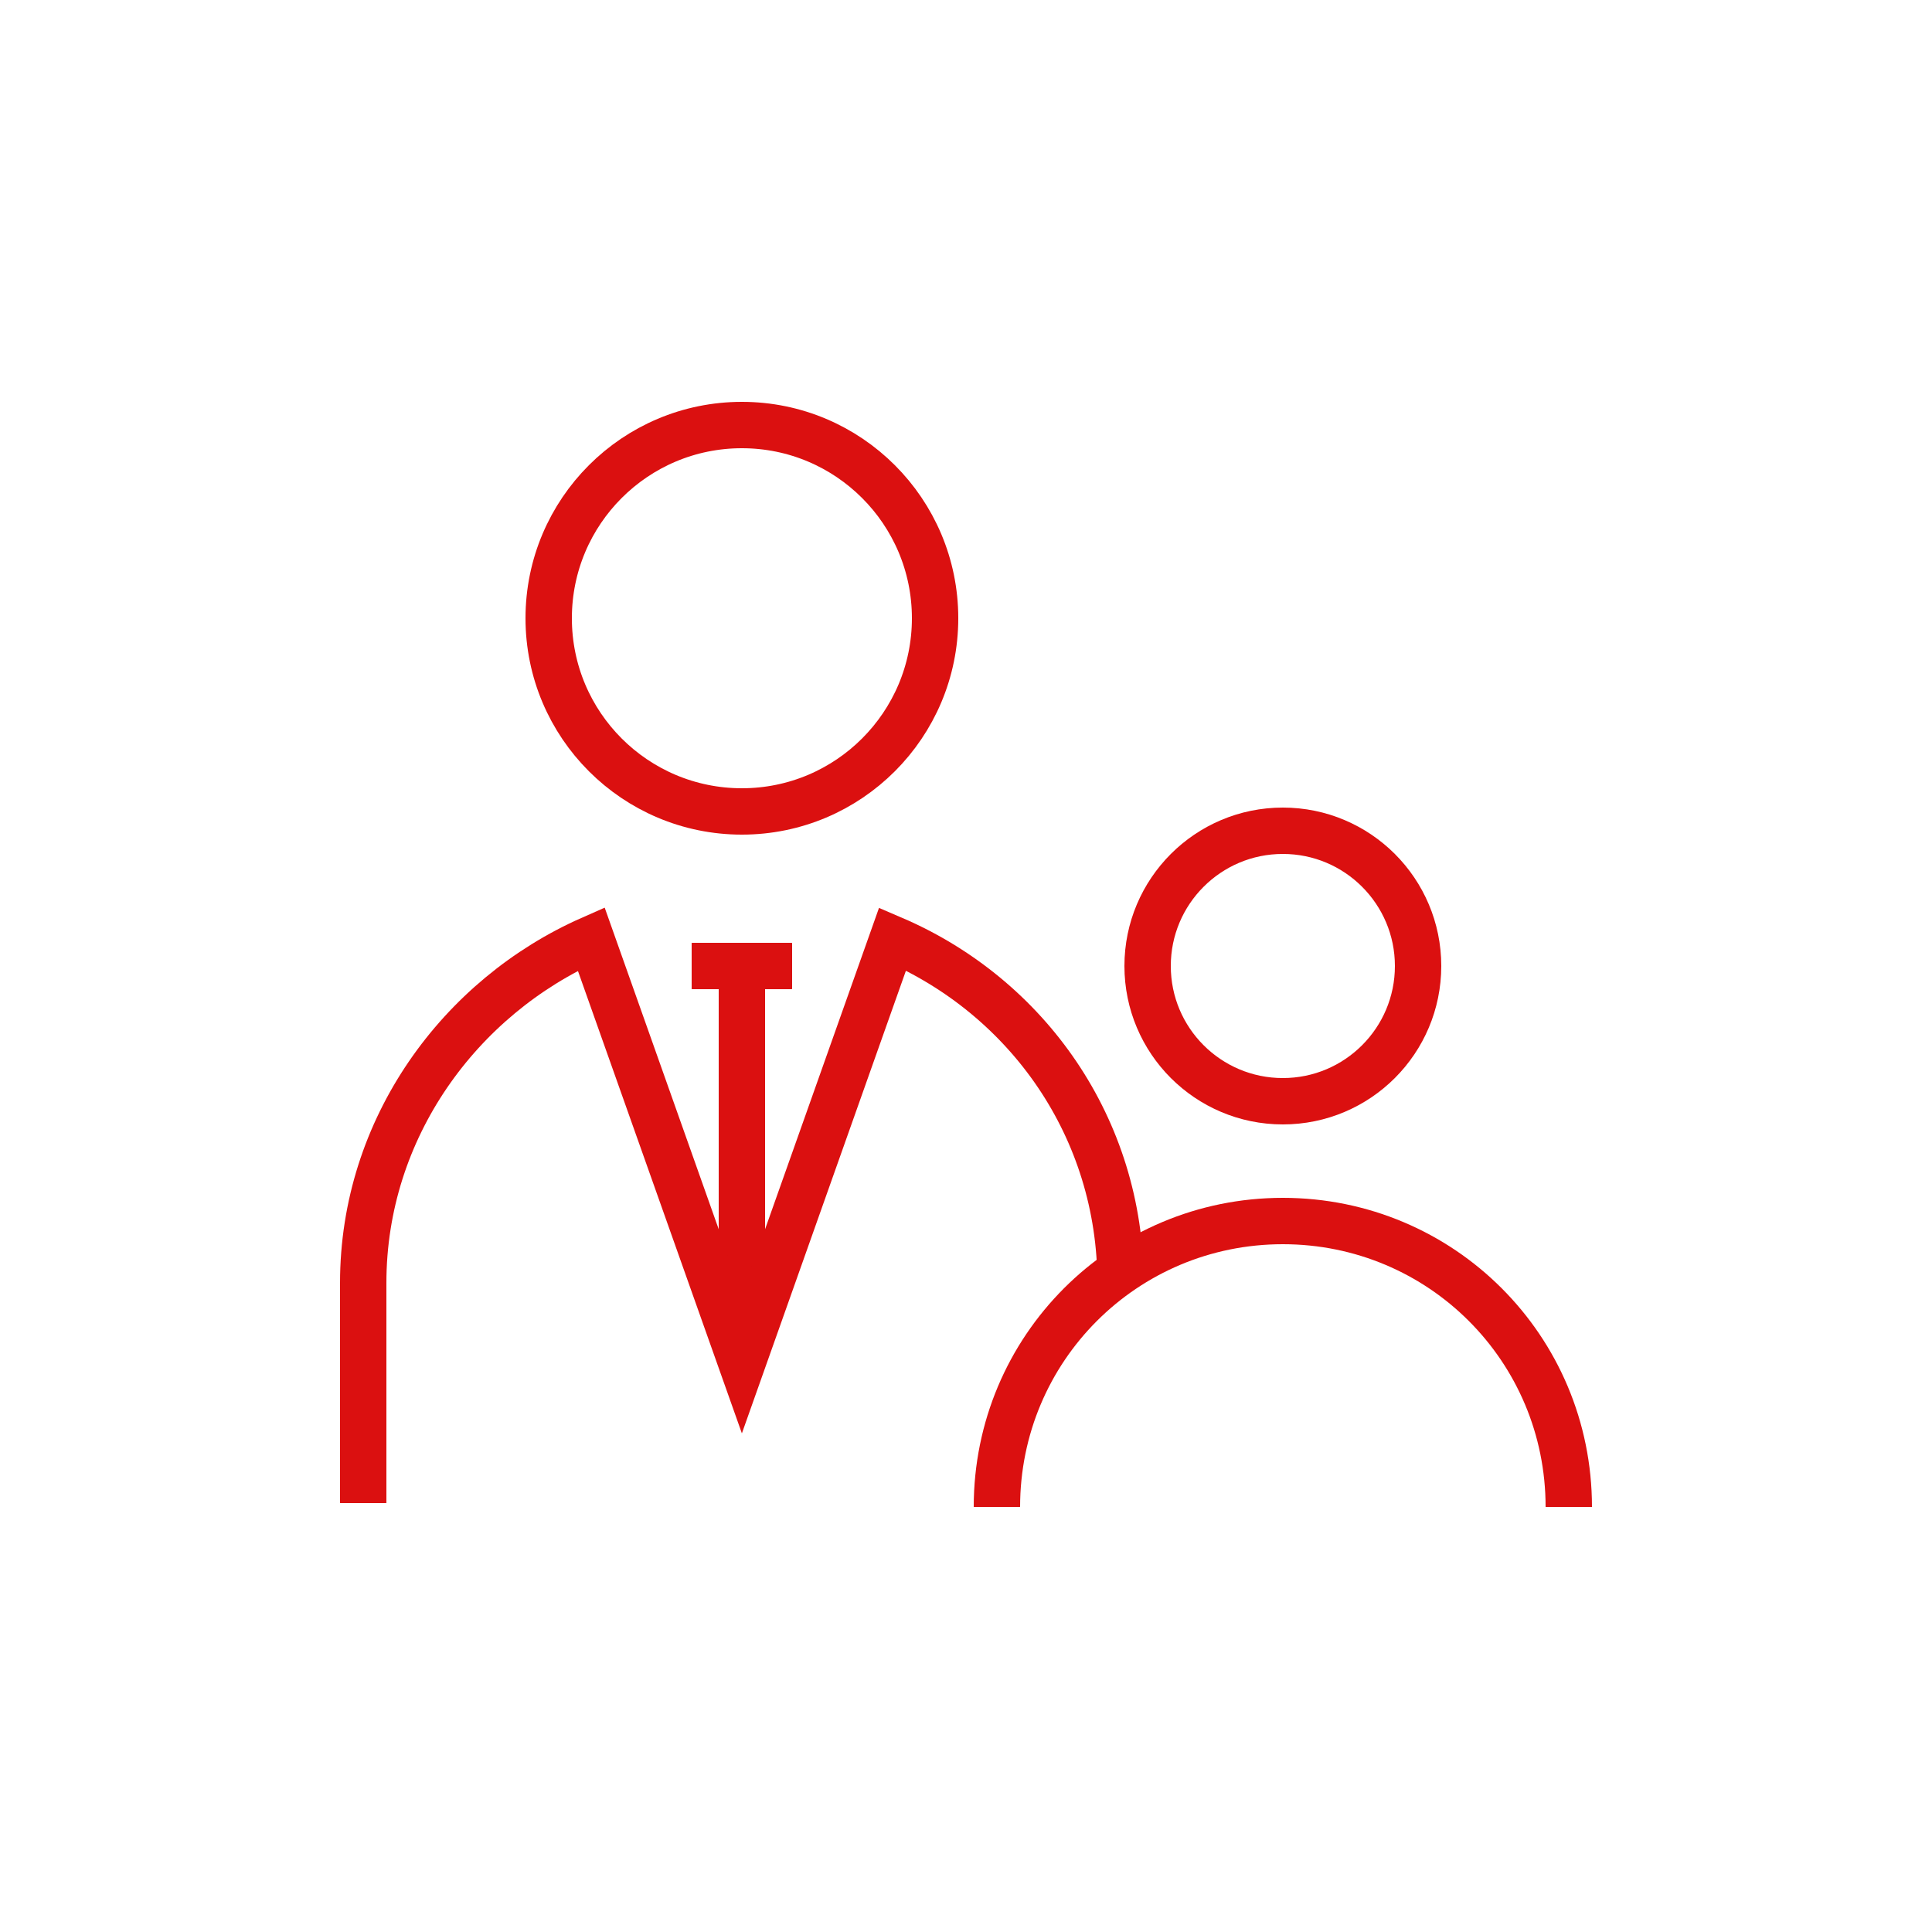
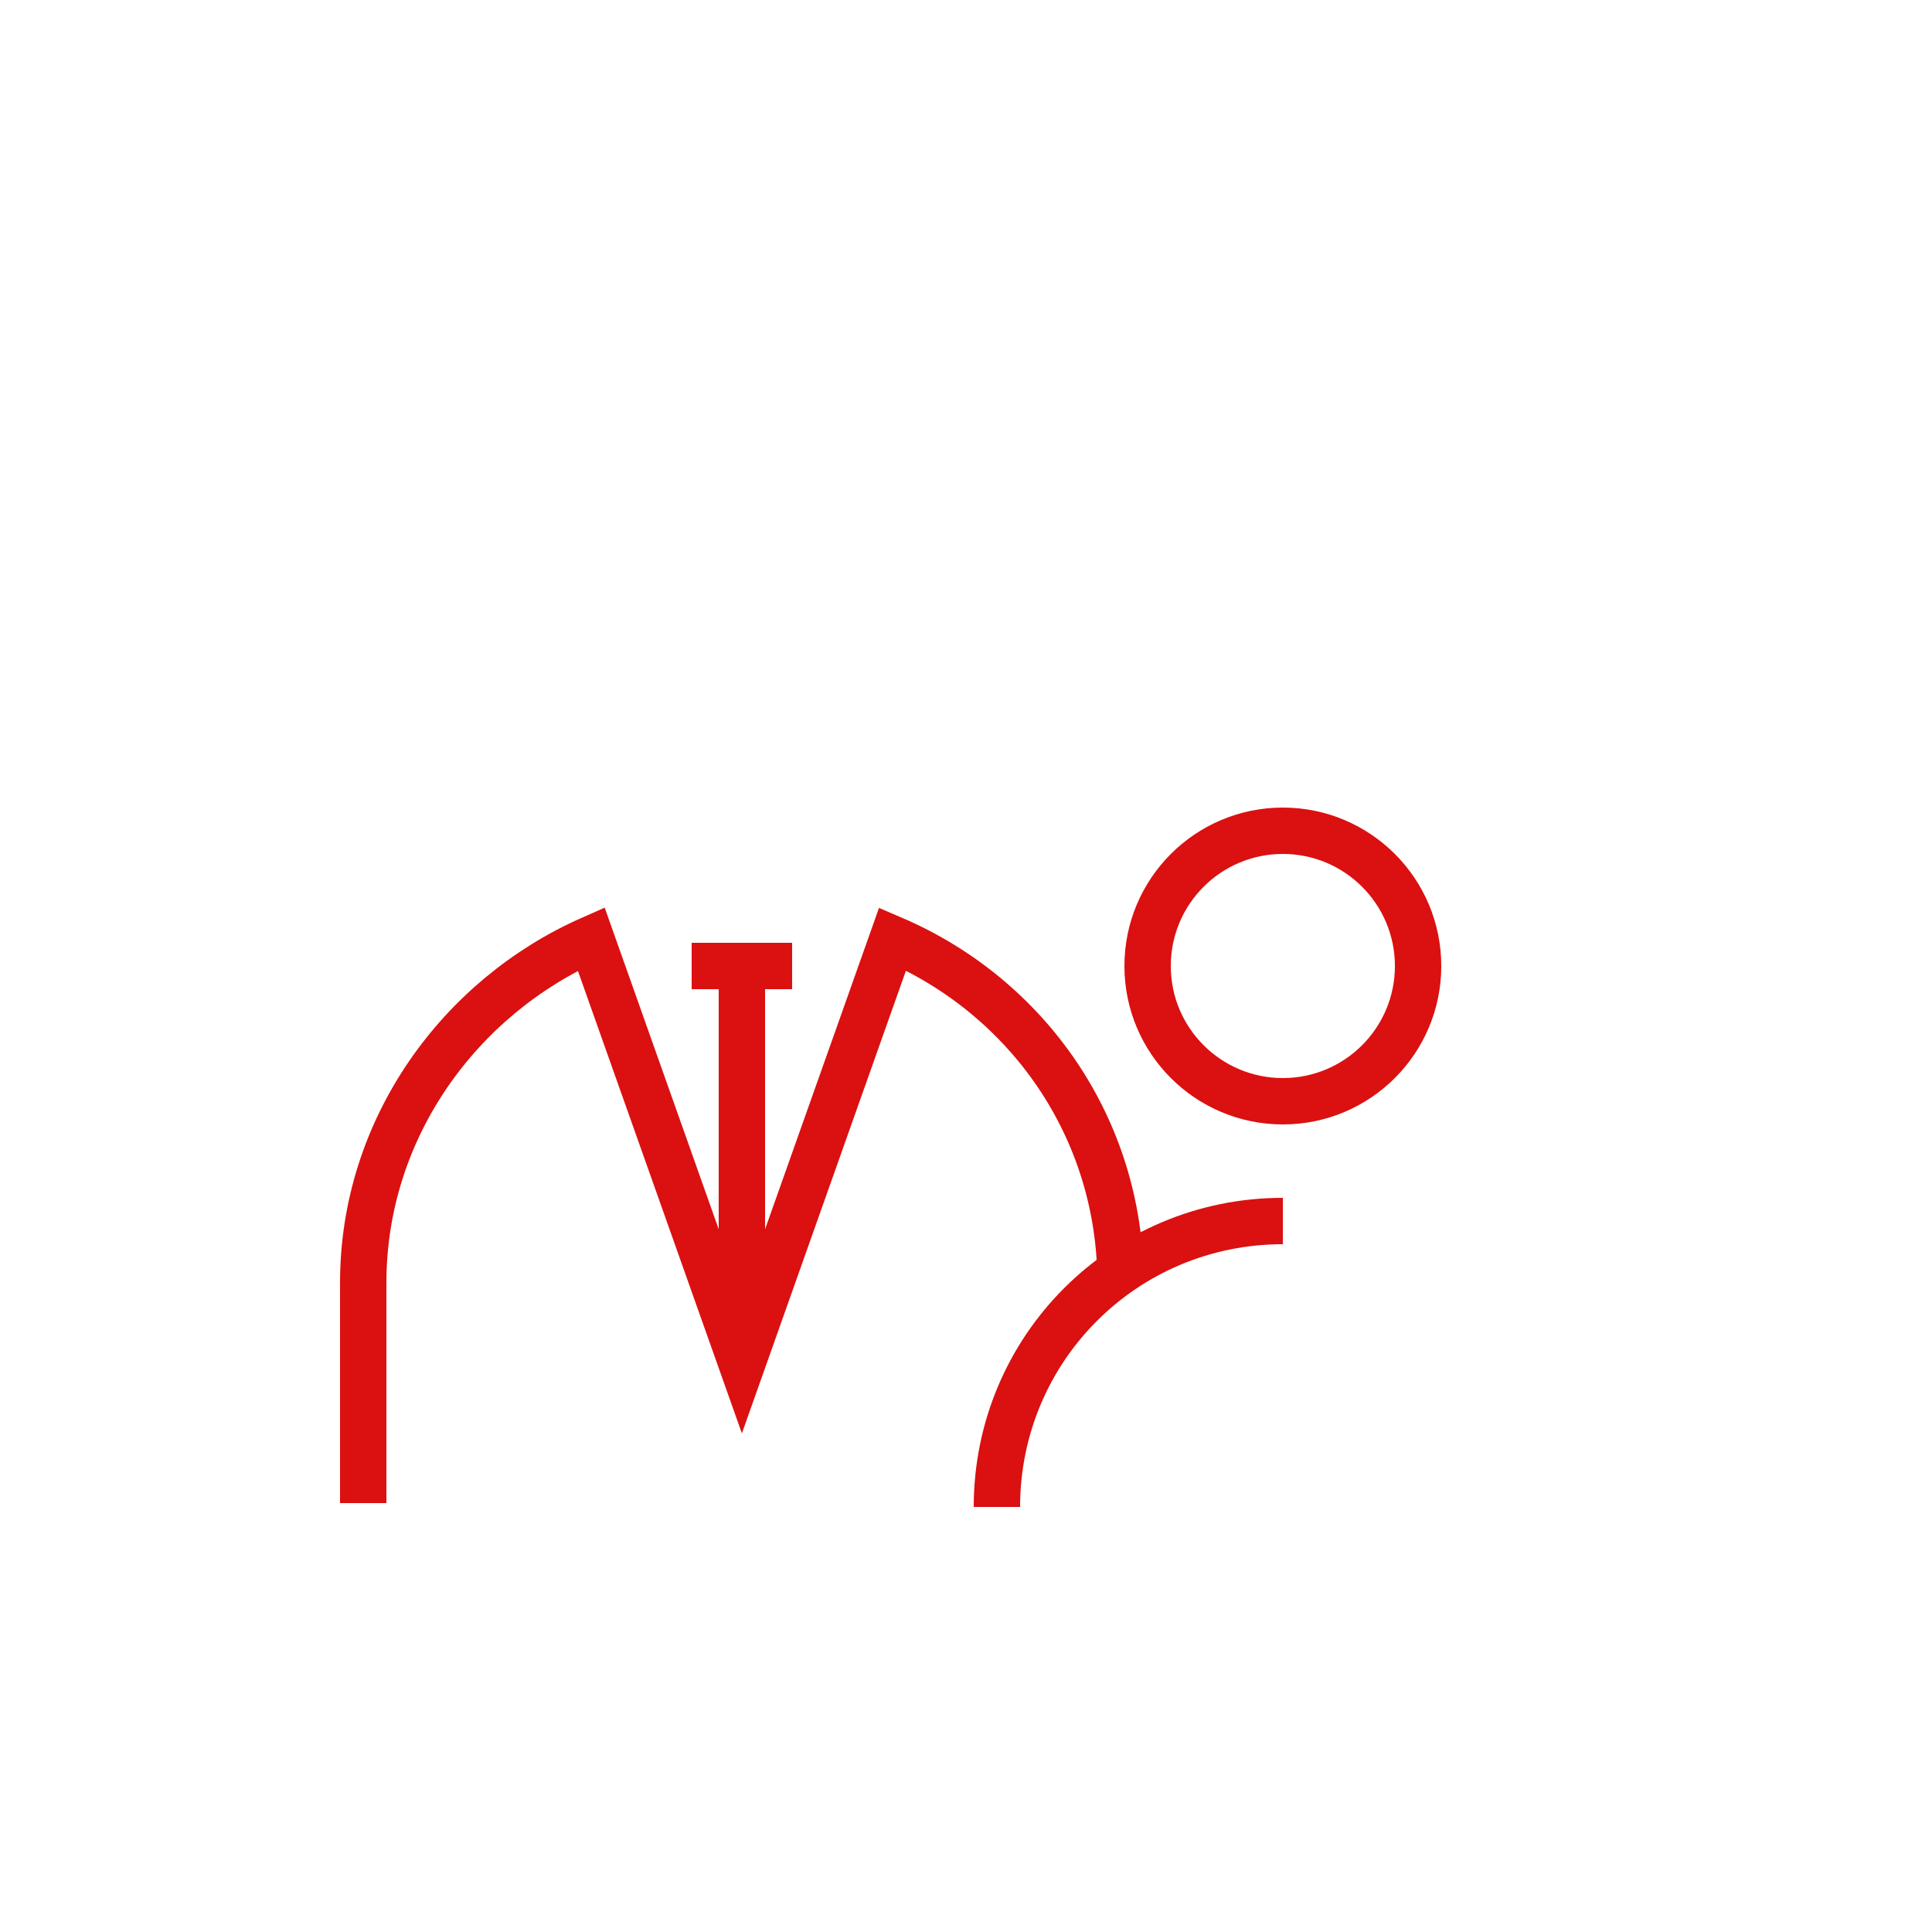
<svg xmlns="http://www.w3.org/2000/svg" version="1.1" id="レイヤー_1" x="0px" y="0px" viewBox="0 0 50 50" style="enable-background:new 0 0 50 50;" xml:space="preserve">
  <style type="text/css">
	.st0{fill:none;stroke:#db1010;stroke-width:1.2;stroke-miterlimit:10;}
</style>
  <g>
-     <circle class="st0" cx="19.2" cy="16" r="5" />
    <circle class="st0" cx="33.2" cy="25" r="3.5" />
-     <path class="st0" d="M25.8,39c0-4.1,3.3-7.4,7.4-7.4s7.4,3.3,7.4,7.4" />
+     <path class="st0" d="M25.8,39c0-4.1,3.3-7.4,7.4-7.4" />
    <g>
      <line class="st0" x1="17.9" y1="25" x2="20.5" y2="25" />
      <line class="st0" x1="19.2" y1="25" x2="19.2" y2="35.2" />
    </g>
    <path class="st0" d="M29,33.2c0-4-2.4-7.4-5.9-8.9l-3.9,11l-3.9-11c-3.4,1.5-5.9,4.9-5.9,8.9v5.7" />
  </g>
</svg>